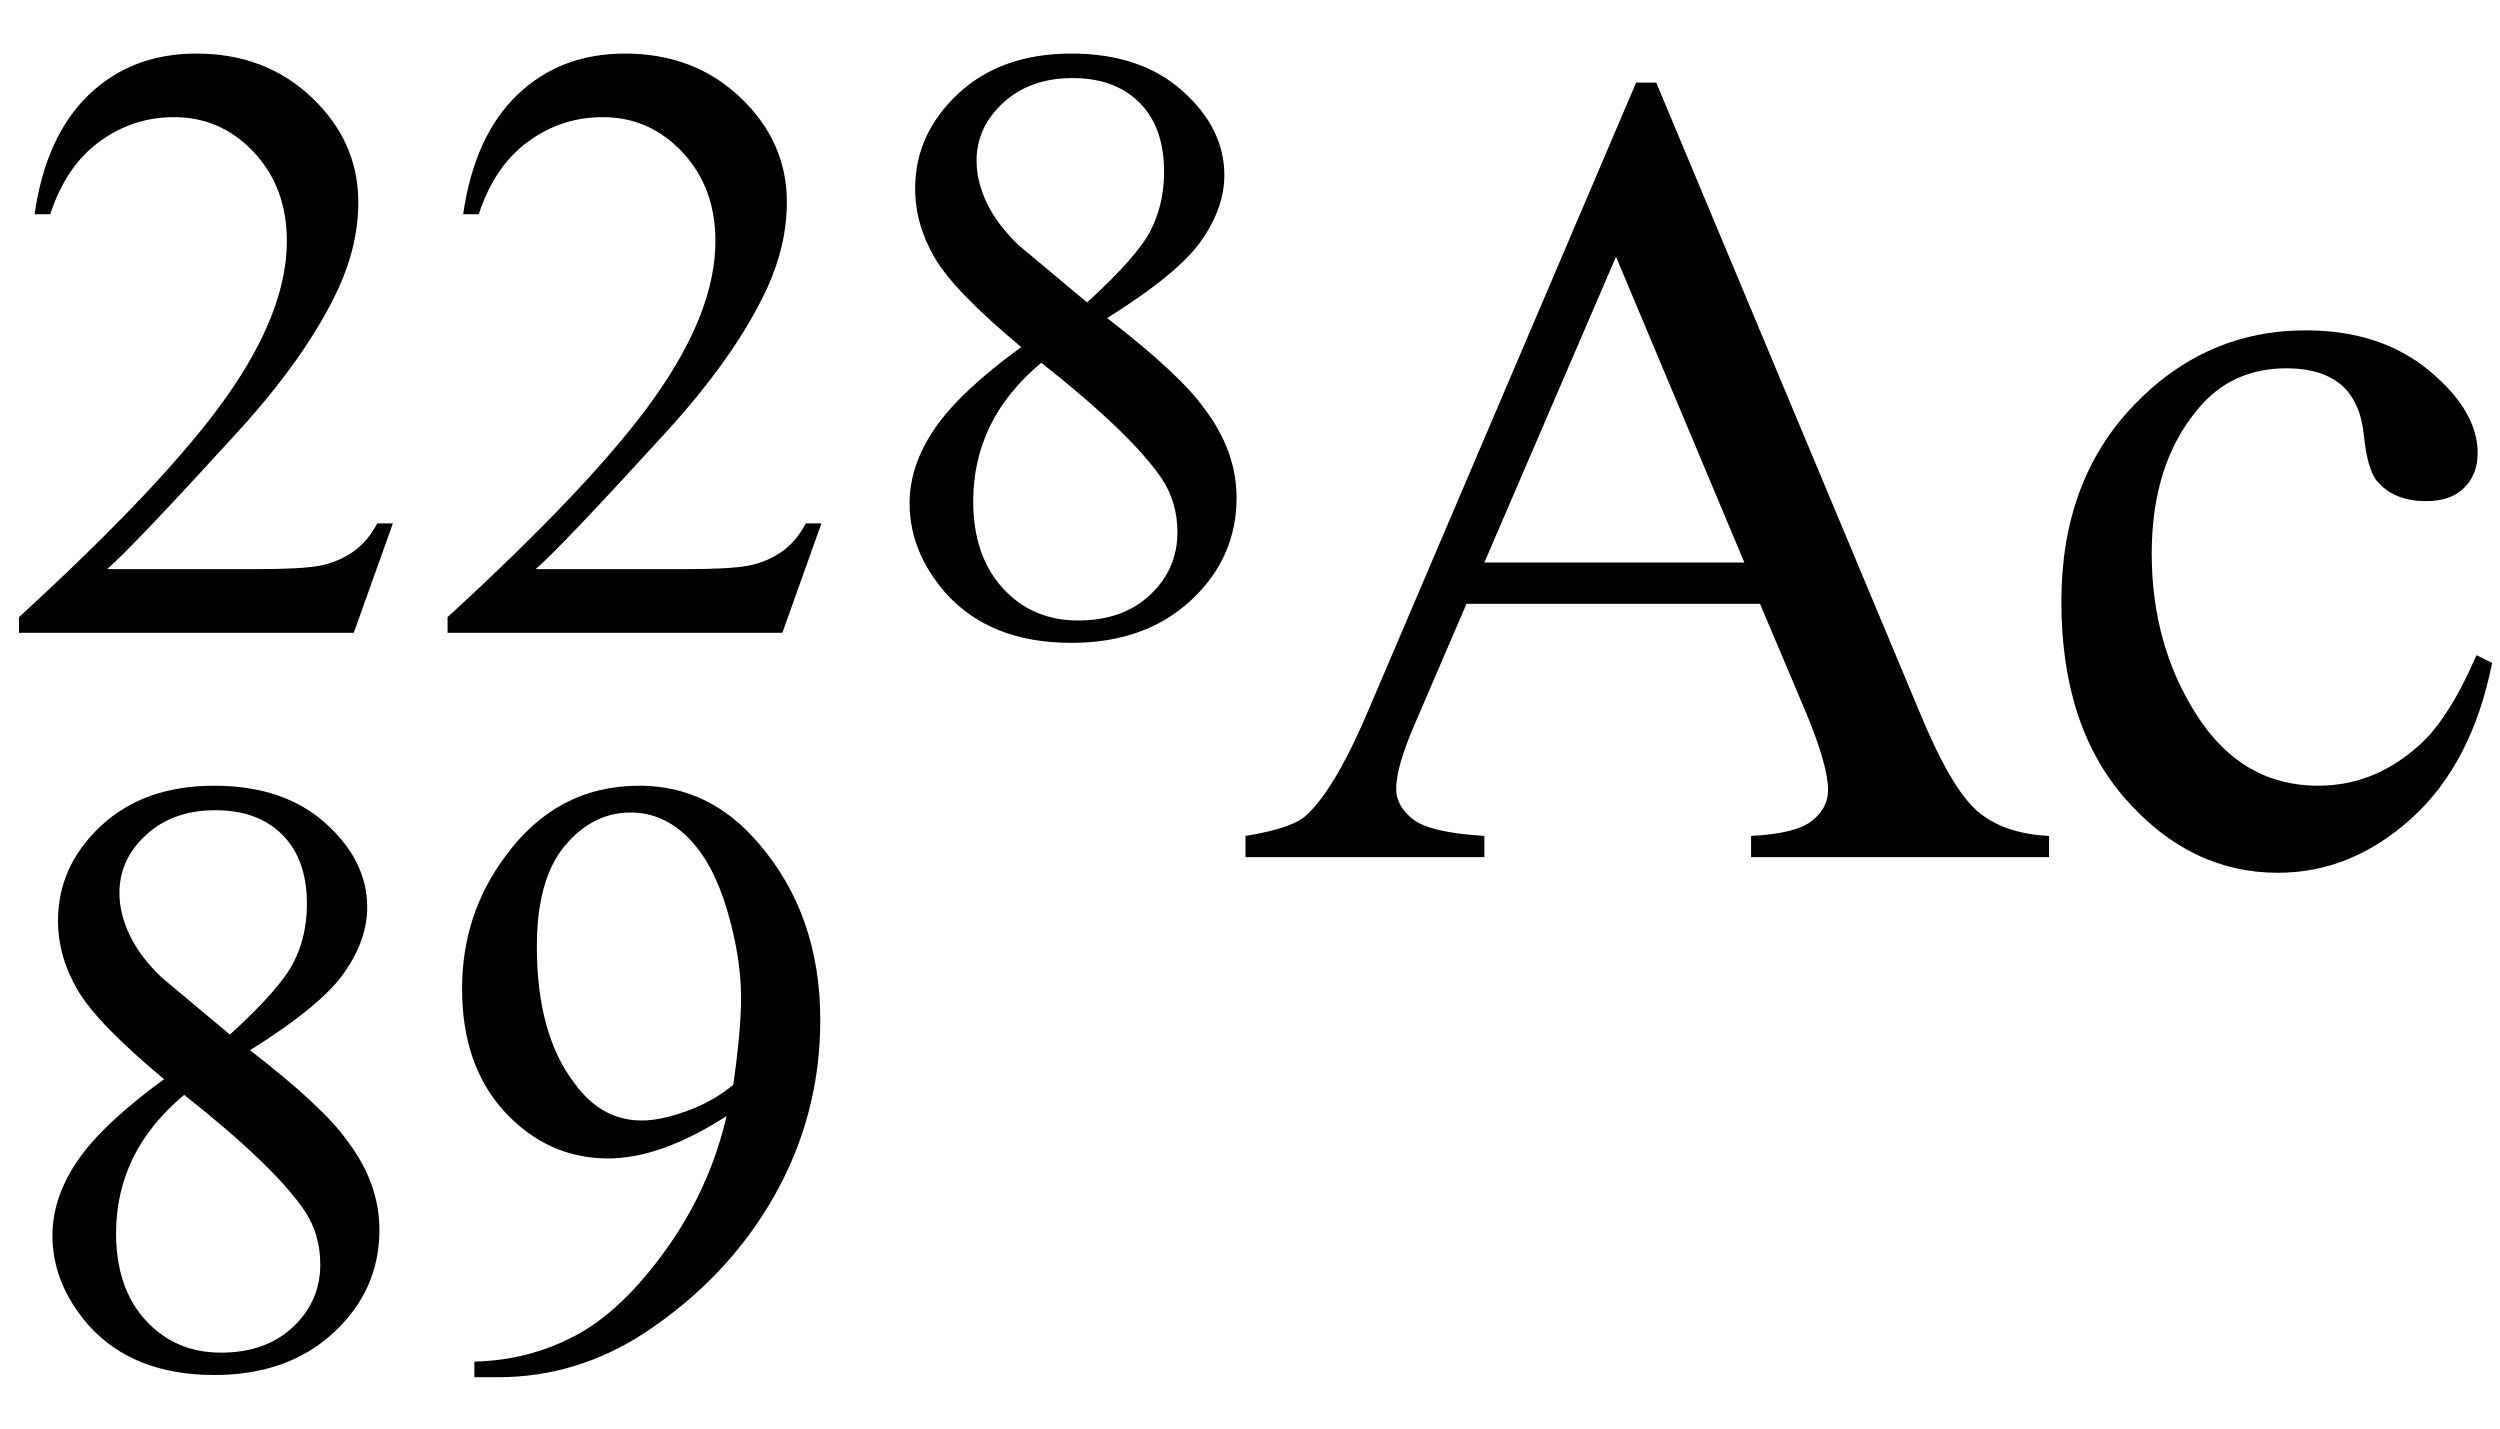
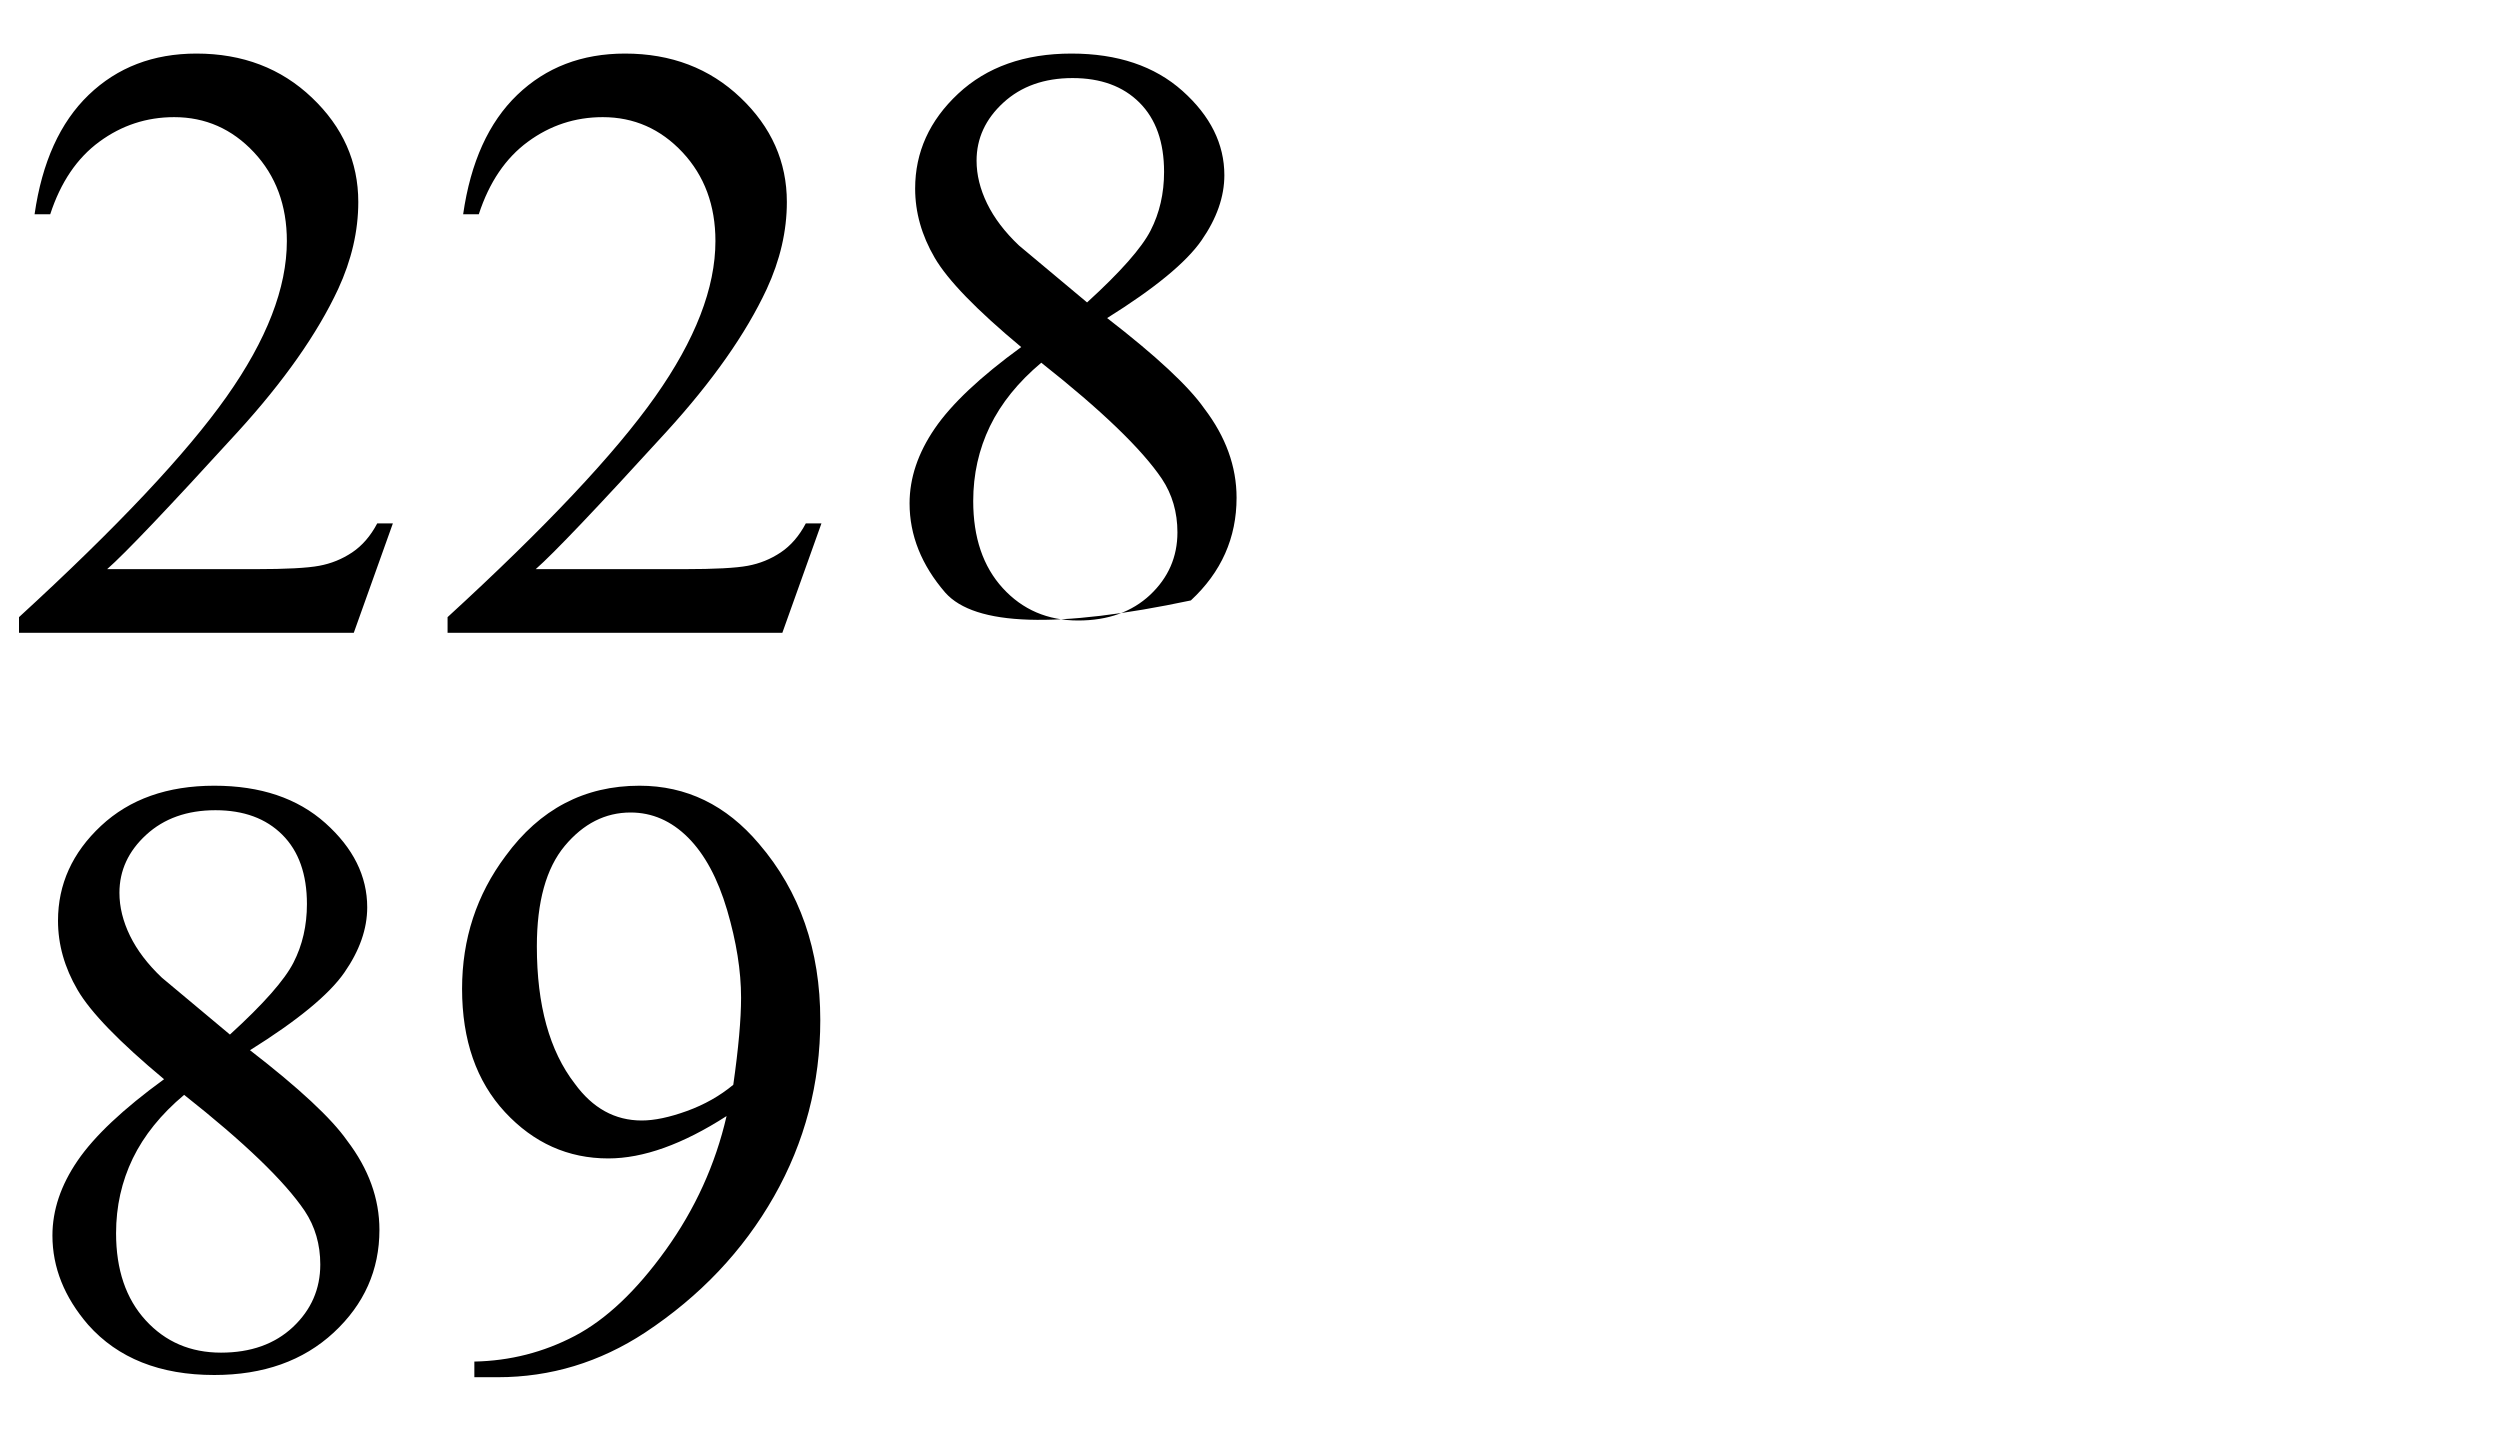
<svg xmlns="http://www.w3.org/2000/svg" stroke-dasharray="none" shape-rendering="auto" font-family="'Dialog'" width="35" text-rendering="auto" fill-opacity="1" contentScriptType="text/ecmascript" color-interpolation="auto" color-rendering="auto" preserveAspectRatio="xMidYMid meet" font-size="12" fill="black" stroke="black" image-rendering="auto" stroke-miterlimit="10" zoomAndPan="magnify" version="1.0" stroke-linecap="square" stroke-linejoin="miter" contentStyleType="text/css" font-style="normal" height="20" stroke-width="1" stroke-dashoffset="0" font-weight="normal" stroke-opacity="1">
  <defs id="genericDefs" />
  <g>
    <g text-rendering="optimizeLegibility" transform="translate(0,19.109)" color-rendering="optimizeQuality" color-interpolation="linearRGB" image-rendering="optimizeQuality">
      <path d="M2.297 -4 Q1.359 -4.781 1.086 -5.25 Q0.812 -5.719 0.812 -6.219 Q0.812 -6.984 1.414 -7.547 Q2.016 -8.109 3 -8.109 Q3.969 -8.109 4.555 -7.586 Q5.141 -7.062 5.141 -6.406 Q5.141 -5.953 4.82 -5.492 Q4.5 -5.031 3.5 -4.406 Q4.531 -3.609 4.859 -3.141 Q5.312 -2.547 5.312 -1.891 Q5.312 -1.047 4.672 -0.453 Q4.031 0.141 3 0.141 Q1.859 0.141 1.234 -0.562 Q0.734 -1.141 0.734 -1.812 Q0.734 -2.344 1.086 -2.859 Q1.438 -3.375 2.297 -4 ZM3.219 -4.625 Q3.922 -5.266 4.109 -5.633 Q4.297 -6 4.297 -6.453 Q4.297 -7.078 3.953 -7.422 Q3.609 -7.766 3.016 -7.766 Q2.422 -7.766 2.047 -7.422 Q1.672 -7.078 1.672 -6.609 Q1.672 -6.312 1.82 -6.008 Q1.969 -5.703 2.266 -5.422 L3.219 -4.625 ZM2.578 -3.781 Q2.094 -3.375 1.859 -2.891 Q1.625 -2.406 1.625 -1.844 Q1.625 -1.078 2.039 -0.625 Q2.453 -0.172 3.094 -0.172 Q3.719 -0.172 4.102 -0.531 Q4.484 -0.891 4.484 -1.406 Q4.484 -1.828 4.266 -2.156 Q3.844 -2.781 2.578 -3.781 ZM6.641 0.172 L6.641 -0.047 Q7.391 -0.062 8.047 -0.406 Q8.703 -0.75 9.32 -1.609 Q9.938 -2.469 10.172 -3.484 Q9.25 -2.891 8.516 -2.891 Q7.672 -2.891 7.07 -3.539 Q6.469 -4.188 6.469 -5.266 Q6.469 -6.312 7.078 -7.125 Q7.797 -8.109 8.953 -8.109 Q9.938 -8.109 10.625 -7.297 Q11.484 -6.297 11.484 -4.828 Q11.484 -3.5 10.836 -2.359 Q10.188 -1.219 9.031 -0.453 Q8.078 0.172 6.969 0.172 L6.641 0.172 ZM10.266 -3.922 Q10.375 -4.688 10.375 -5.141 Q10.375 -5.703 10.18 -6.367 Q9.984 -7.031 9.633 -7.383 Q9.281 -7.734 8.828 -7.734 Q8.297 -7.734 7.906 -7.266 Q7.516 -6.797 7.516 -5.859 Q7.516 -4.625 8.047 -3.938 Q8.422 -3.422 8.984 -3.422 Q9.25 -3.422 9.617 -3.555 Q9.984 -3.688 10.266 -3.922 Z" stroke="none" />
    </g>
    <g text-rendering="optimizeLegibility" transform="translate(0,8.859)" color-rendering="optimizeQuality" color-interpolation="linearRGB" image-rendering="optimizeQuality">
-       <path d="M5.5 -1.531 L4.953 0 L0.266 0 L0.266 -0.219 Q2.328 -2.109 3.172 -3.305 Q4.016 -4.5 4.016 -5.484 Q4.016 -6.234 3.555 -6.727 Q3.094 -7.219 2.438 -7.219 Q1.859 -7.219 1.391 -6.875 Q0.922 -6.531 0.703 -5.859 L0.484 -5.859 Q0.641 -6.953 1.242 -7.531 Q1.844 -8.109 2.75 -8.109 Q3.719 -8.109 4.367 -7.492 Q5.016 -6.875 5.016 -6.031 Q5.016 -5.422 4.734 -4.812 Q4.297 -3.875 3.328 -2.812 Q1.875 -1.219 1.5 -0.891 L3.578 -0.891 Q4.219 -0.891 4.469 -0.938 Q4.719 -0.984 4.93 -1.125 Q5.141 -1.266 5.281 -1.531 L5.5 -1.531 ZM11.5 -1.531 L10.953 0 L6.266 0 L6.266 -0.219 Q8.328 -2.109 9.172 -3.305 Q10.016 -4.5 10.016 -5.484 Q10.016 -6.234 9.555 -6.727 Q9.094 -7.219 8.438 -7.219 Q7.859 -7.219 7.391 -6.875 Q6.922 -6.531 6.703 -5.859 L6.484 -5.859 Q6.641 -6.953 7.242 -7.531 Q7.844 -8.109 8.75 -8.109 Q9.719 -8.109 10.367 -7.492 Q11.016 -6.875 11.016 -6.031 Q11.016 -5.422 10.734 -4.812 Q10.297 -3.875 9.328 -2.812 Q7.875 -1.219 7.5 -0.891 L9.578 -0.891 Q10.219 -0.891 10.469 -0.938 Q10.719 -0.984 10.93 -1.125 Q11.141 -1.266 11.281 -1.531 L11.5 -1.531 ZM14.297 -4 Q13.359 -4.781 13.086 -5.25 Q12.812 -5.719 12.812 -6.219 Q12.812 -6.984 13.414 -7.547 Q14.016 -8.109 15 -8.109 Q15.969 -8.109 16.555 -7.586 Q17.141 -7.062 17.141 -6.406 Q17.141 -5.953 16.82 -5.492 Q16.5 -5.031 15.5 -4.406 Q16.531 -3.609 16.859 -3.141 Q17.312 -2.547 17.312 -1.891 Q17.312 -1.047 16.672 -0.453 Q16.031 0.141 15 0.141 Q13.859 0.141 13.234 -0.562 Q12.734 -1.141 12.734 -1.812 Q12.734 -2.344 13.086 -2.859 Q13.438 -3.375 14.297 -4 ZM15.219 -4.625 Q15.922 -5.266 16.109 -5.633 Q16.297 -6 16.297 -6.453 Q16.297 -7.078 15.953 -7.422 Q15.609 -7.766 15.016 -7.766 Q14.422 -7.766 14.047 -7.422 Q13.672 -7.078 13.672 -6.609 Q13.672 -6.312 13.82 -6.008 Q13.969 -5.703 14.266 -5.422 L15.219 -4.625 ZM14.578 -3.781 Q14.094 -3.375 13.859 -2.891 Q13.625 -2.406 13.625 -1.844 Q13.625 -1.078 14.039 -0.625 Q14.453 -0.172 15.094 -0.172 Q15.719 -0.172 16.102 -0.531 Q16.484 -0.891 16.484 -1.406 Q16.484 -1.828 16.266 -2.156 Q15.844 -2.781 14.578 -3.781 Z" stroke="none" />
+       <path d="M5.5 -1.531 L4.953 0 L0.266 0 L0.266 -0.219 Q2.328 -2.109 3.172 -3.305 Q4.016 -4.5 4.016 -5.484 Q4.016 -6.234 3.555 -6.727 Q3.094 -7.219 2.438 -7.219 Q1.859 -7.219 1.391 -6.875 Q0.922 -6.531 0.703 -5.859 L0.484 -5.859 Q0.641 -6.953 1.242 -7.531 Q1.844 -8.109 2.75 -8.109 Q3.719 -8.109 4.367 -7.492 Q5.016 -6.875 5.016 -6.031 Q5.016 -5.422 4.734 -4.812 Q4.297 -3.875 3.328 -2.812 Q1.875 -1.219 1.5 -0.891 L3.578 -0.891 Q4.219 -0.891 4.469 -0.938 Q4.719 -0.984 4.93 -1.125 Q5.141 -1.266 5.281 -1.531 L5.5 -1.531 ZM11.5 -1.531 L10.953 0 L6.266 0 L6.266 -0.219 Q8.328 -2.109 9.172 -3.305 Q10.016 -4.5 10.016 -5.484 Q10.016 -6.234 9.555 -6.727 Q9.094 -7.219 8.438 -7.219 Q7.859 -7.219 7.391 -6.875 Q6.922 -6.531 6.703 -5.859 L6.484 -5.859 Q6.641 -6.953 7.242 -7.531 Q7.844 -8.109 8.75 -8.109 Q9.719 -8.109 10.367 -7.492 Q11.016 -6.875 11.016 -6.031 Q11.016 -5.422 10.734 -4.812 Q10.297 -3.875 9.328 -2.812 Q7.875 -1.219 7.5 -0.891 L9.578 -0.891 Q10.219 -0.891 10.469 -0.938 Q10.719 -0.984 10.93 -1.125 Q11.141 -1.266 11.281 -1.531 L11.5 -1.531 ZM14.297 -4 Q13.359 -4.781 13.086 -5.25 Q12.812 -5.719 12.812 -6.219 Q12.812 -6.984 13.414 -7.547 Q14.016 -8.109 15 -8.109 Q15.969 -8.109 16.555 -7.586 Q17.141 -7.062 17.141 -6.406 Q17.141 -5.953 16.82 -5.492 Q16.5 -5.031 15.5 -4.406 Q16.531 -3.609 16.859 -3.141 Q17.312 -2.547 17.312 -1.891 Q17.312 -1.047 16.672 -0.453 Q13.859 0.141 13.234 -0.562 Q12.734 -1.141 12.734 -1.812 Q12.734 -2.344 13.086 -2.859 Q13.438 -3.375 14.297 -4 ZM15.219 -4.625 Q15.922 -5.266 16.109 -5.633 Q16.297 -6 16.297 -6.453 Q16.297 -7.078 15.953 -7.422 Q15.609 -7.766 15.016 -7.766 Q14.422 -7.766 14.047 -7.422 Q13.672 -7.078 13.672 -6.609 Q13.672 -6.312 13.82 -6.008 Q13.969 -5.703 14.266 -5.422 L15.219 -4.625 ZM14.578 -3.781 Q14.094 -3.375 13.859 -2.891 Q13.625 -2.406 13.625 -1.844 Q13.625 -1.078 14.039 -0.625 Q14.453 -0.172 15.094 -0.172 Q15.719 -0.172 16.102 -0.531 Q16.484 -0.891 16.484 -1.406 Q16.484 -1.828 16.266 -2.156 Q15.844 -2.781 14.578 -3.781 Z" stroke="none" />
    </g>
    <g text-rendering="optimizeLegibility" transform="translate(17.312,12)" color-rendering="optimizeQuality" color-interpolation="linearRGB" image-rendering="optimizeQuality">
-       <path d="M7.328 -3.547 L3.219 -3.547 L2.5 -1.875 Q2.234 -1.266 2.234 -0.953 Q2.234 -0.719 2.469 -0.531 Q2.703 -0.344 3.469 -0.297 L3.469 0 L0.125 0 L0.125 -0.297 Q0.797 -0.406 0.984 -0.594 Q1.391 -0.969 1.875 -2.125 L5.594 -10.844 L5.875 -10.844 L9.562 -2.031 Q10 -0.969 10.367 -0.648 Q10.734 -0.328 11.375 -0.297 L11.375 0 L7.203 0 L7.203 -0.297 Q7.828 -0.328 8.055 -0.508 Q8.281 -0.688 8.281 -0.938 Q8.281 -1.281 7.969 -2.031 L7.328 -3.547 ZM7.109 -4.125 L5.312 -8.406 L3.469 -4.125 L7.109 -4.125 ZM17.578 -2.719 Q17.297 -1.312 16.453 -0.547 Q15.609 0.219 14.578 0.219 Q13.359 0.219 12.453 -0.805 Q11.547 -1.828 11.547 -3.578 Q11.547 -5.266 12.555 -6.32 Q13.562 -7.375 14.969 -7.375 Q16.016 -7.375 16.695 -6.812 Q17.375 -6.25 17.375 -5.656 Q17.375 -5.359 17.188 -5.172 Q17 -4.984 16.656 -4.984 Q16.188 -4.984 15.953 -5.281 Q15.828 -5.453 15.781 -5.914 Q15.734 -6.375 15.469 -6.609 Q15.188 -6.844 14.703 -6.844 Q13.922 -6.844 13.453 -6.266 Q12.812 -5.5 12.812 -4.25 Q12.812 -2.969 13.445 -1.984 Q14.078 -1 15.141 -1 Q15.906 -1 16.516 -1.531 Q16.953 -1.891 17.359 -2.828 L17.578 -2.719 Z" stroke="none" />
-     </g>
+       </g>
  </g>
</svg>